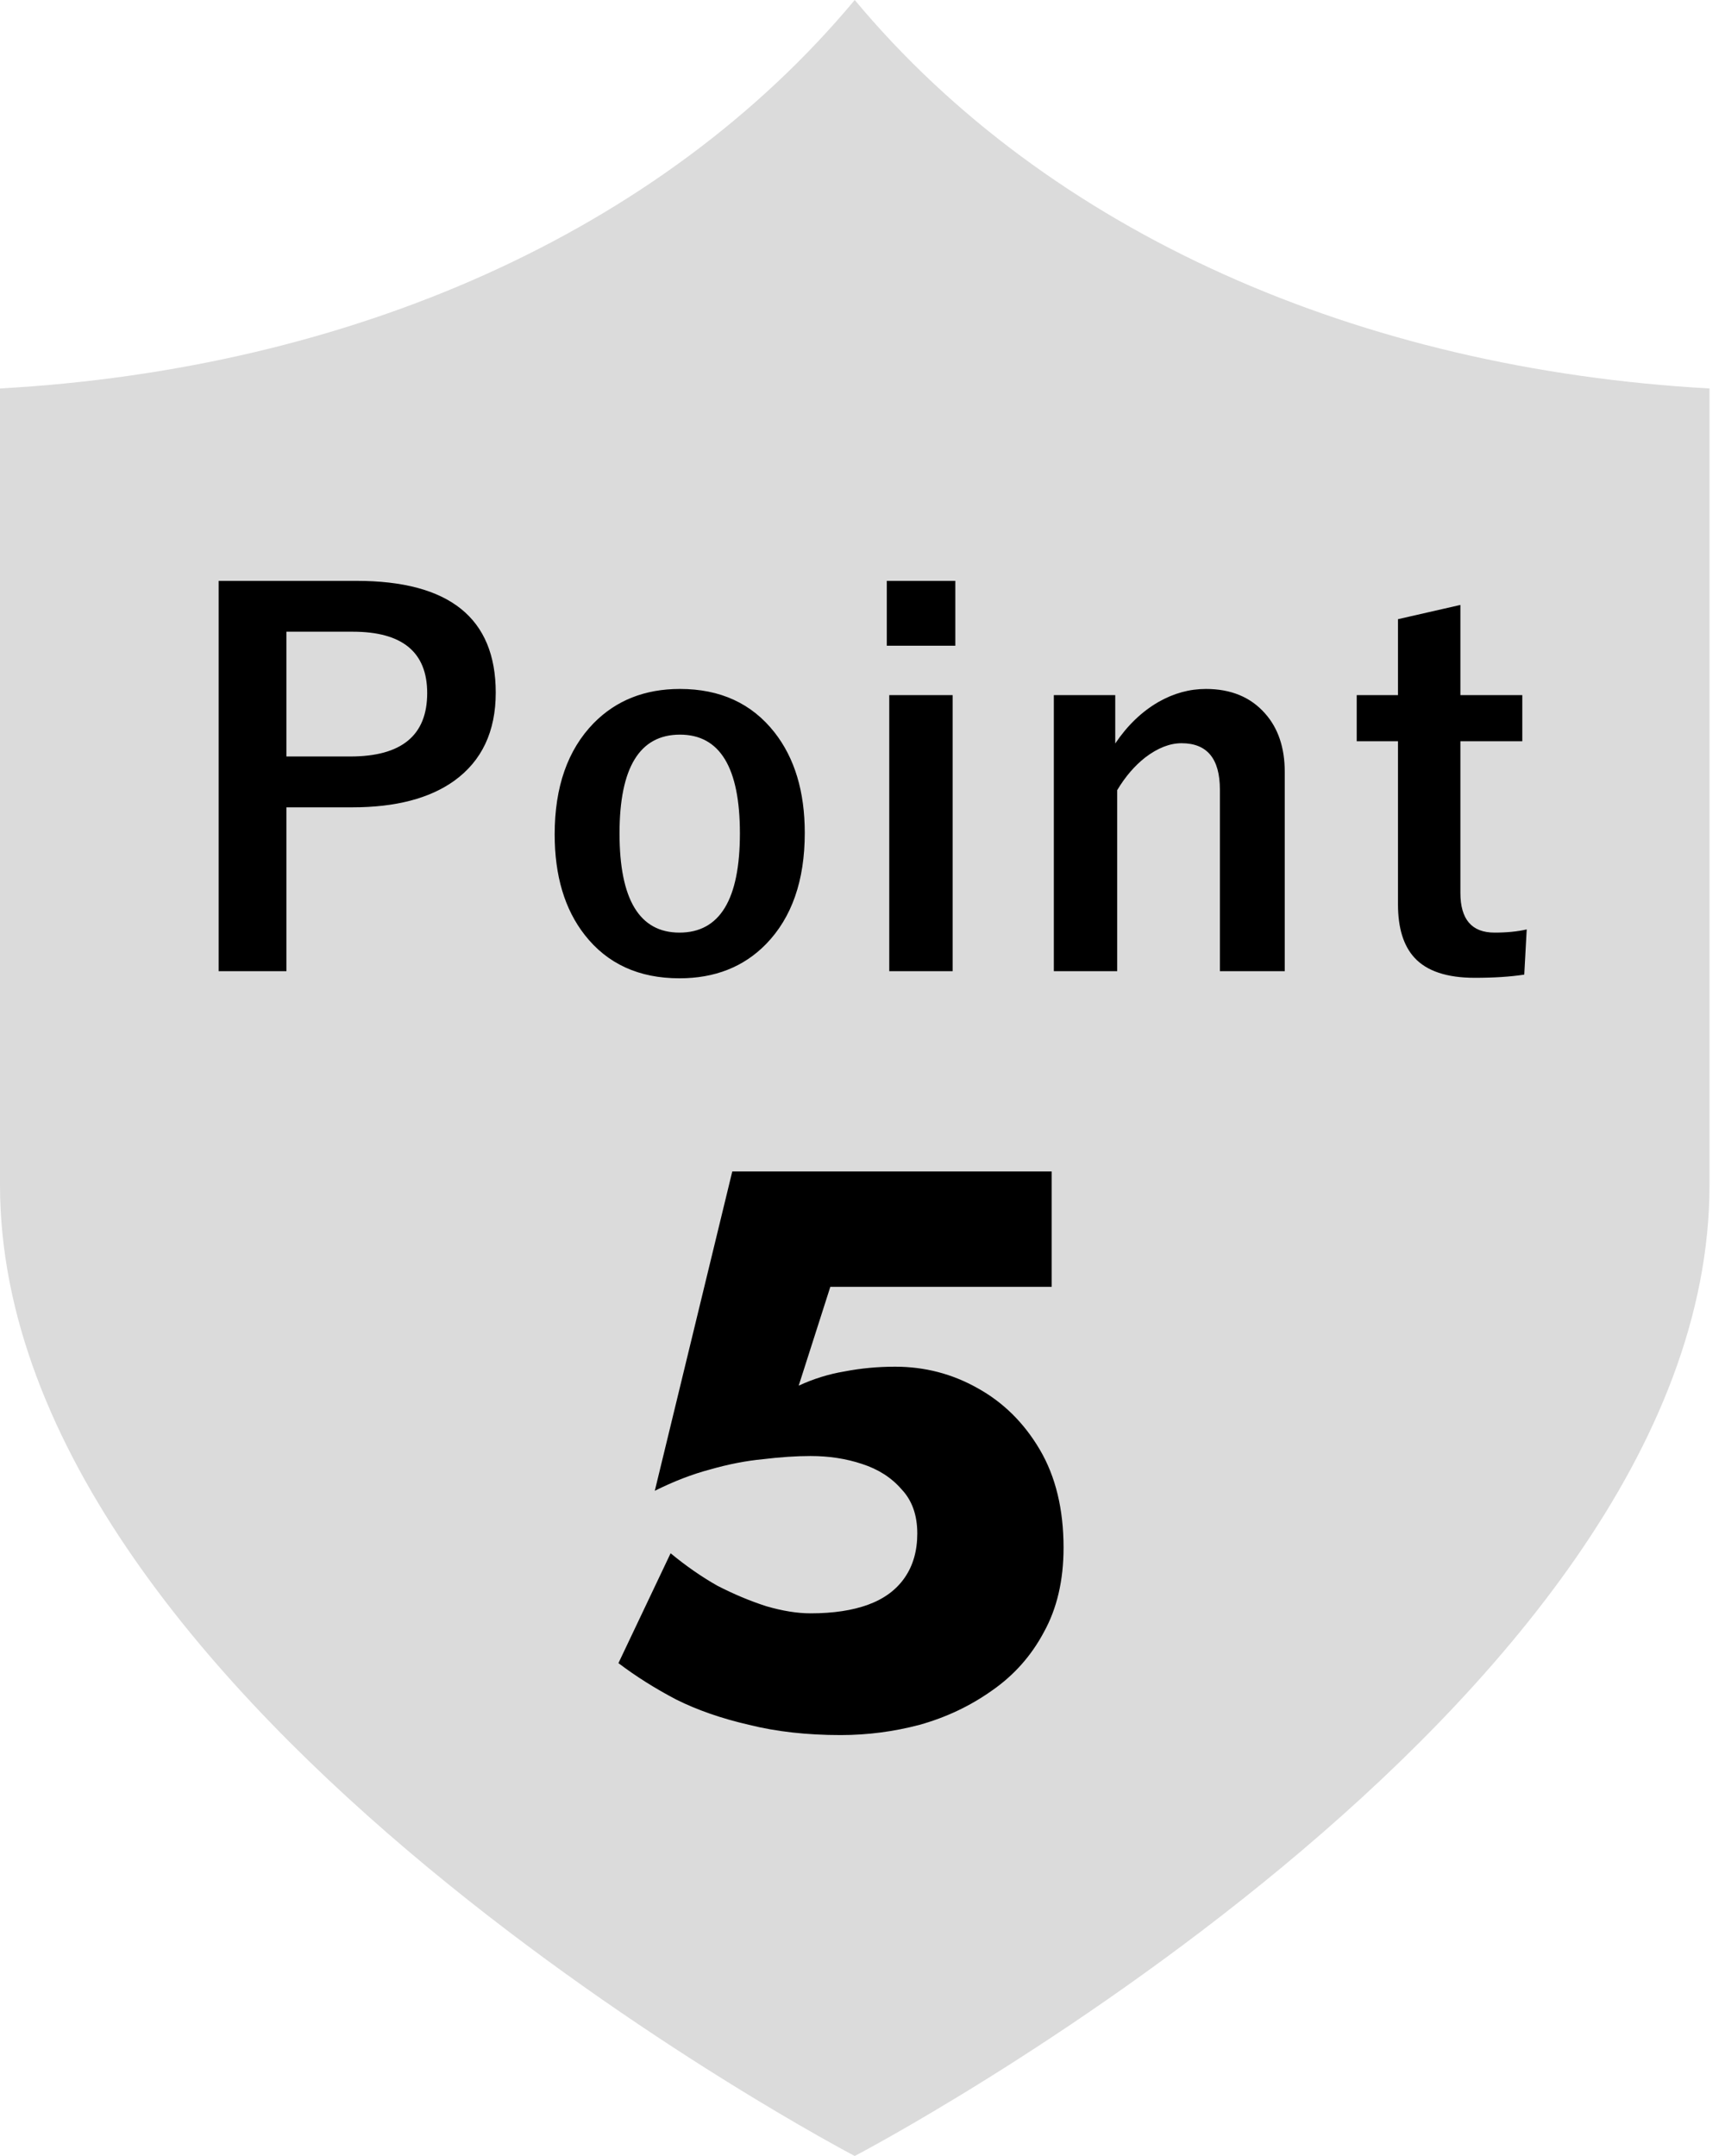
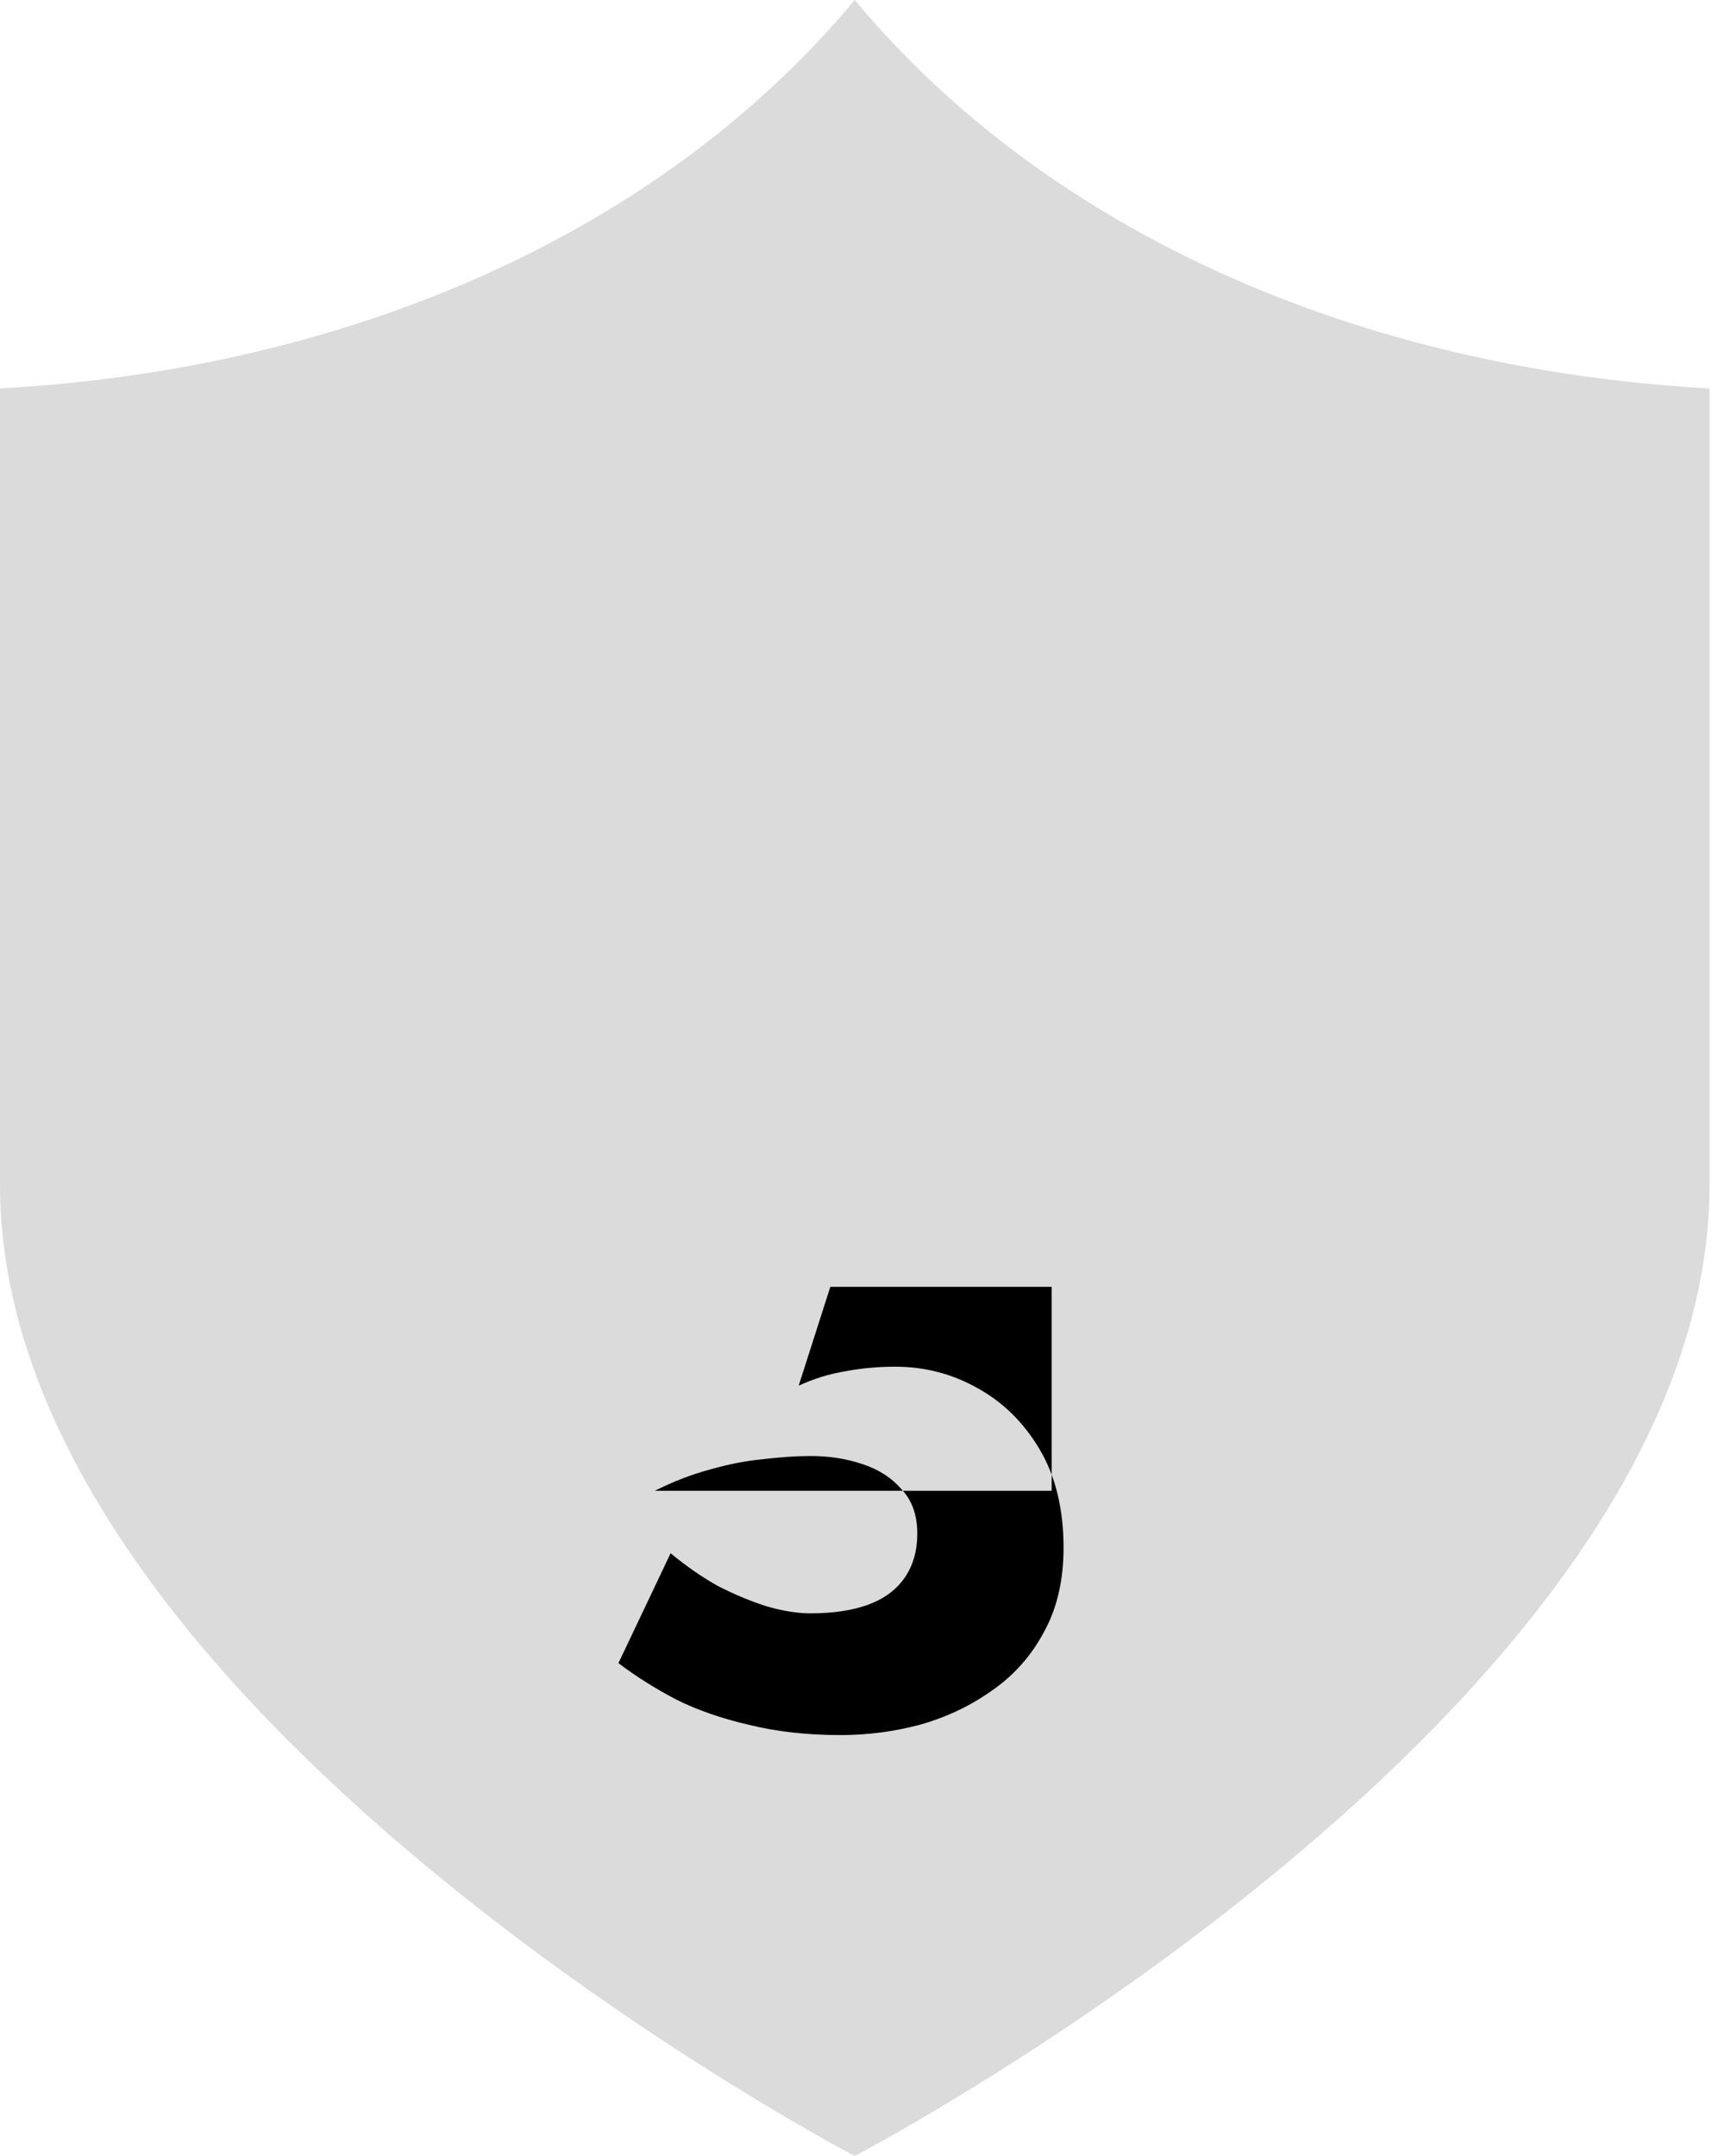
<svg xmlns="http://www.w3.org/2000/svg" width="96" height="120" viewBox="0 0 96 120" fill="none">
  <path d="M47.568 0C36.758 12.973 19.459 20.54 0 21.621C0 21.621 0 55.135 0 65.946C0 95.136 47.568 120 47.568 120C47.568 120 95.138 95.136 95.138 65.946C95.138 55.135 95.138 21.621 95.138 21.621C75.677 20.54 58.377 12.973 47.568 0Z" fill="#DBDBDB" />
-   <path d="M12.167 32.33H19.837C25.005 32.33 27.589 34.404 27.589 38.551C27.589 40.711 26.818 42.347 25.278 43.459C23.902 44.443 22.011 44.935 19.604 44.935H15.94V54.055H12.167V32.33ZM15.94 35.16V42.105H19.495C22.348 42.105 23.774 40.93 23.774 38.578C23.774 36.3 22.393 35.16 19.632 35.16H15.94ZM37.841 38.346C40.084 38.346 41.838 39.152 43.105 40.766C44.226 42.197 44.787 44.06 44.787 46.357C44.787 49.01 44.067 51.074 42.627 52.551C41.387 53.818 39.783 54.451 37.814 54.451C35.554 54.451 33.795 53.645 32.537 52.031C31.425 50.609 30.869 48.745 30.869 46.44C30.869 43.796 31.593 41.732 33.043 40.246C34.291 38.979 35.891 38.346 37.841 38.346ZM37.841 40.889C35.599 40.889 34.478 42.721 34.478 46.385C34.478 50.067 35.59 51.908 37.814 51.908C40.056 51.908 41.177 50.067 41.177 46.385C41.177 42.721 40.065 40.889 37.841 40.889ZM53.016 38.688V54.055H49.489V38.688H53.016ZM53.166 32.33V35.94H49.352V32.33H53.166ZM62.066 38.688V41.381C62.74 40.378 63.542 39.608 64.472 39.07C65.32 38.587 66.199 38.346 67.111 38.346C68.505 38.346 69.604 38.801 70.406 39.713C71.135 40.533 71.499 41.618 71.499 42.967V54.055H67.89V43.951C67.89 42.228 67.179 41.367 65.757 41.367C65.101 41.367 64.427 41.632 63.734 42.16C63.141 42.625 62.622 43.231 62.175 43.978V54.055H58.648V38.688H62.066ZM81.274 33.67V38.688H84.719V41.258H81.274V49.693C81.274 51.17 81.907 51.908 83.174 51.908C83.858 51.908 84.455 51.849 84.965 51.73L84.828 54.246C84.054 54.365 83.138 54.424 82.08 54.424C80.522 54.424 79.401 54.05 78.717 53.303C78.106 52.637 77.801 51.648 77.801 50.336V41.258H75.504V38.688H77.801V34.463L81.274 33.67Z" fill="black" />
-   <path d="M59.189 86.144C59.189 87.963 58.822 89.532 58.089 90.852C57.385 92.172 56.417 93.257 55.185 94.108C53.982 94.959 52.648 95.589 51.181 96C49.744 96.381 48.277 96.572 46.781 96.572C44.904 96.572 43.202 96.381 41.677 96C40.152 95.648 38.802 95.179 37.629 94.592C36.456 93.976 35.385 93.301 34.417 92.568L37.321 86.452C38.172 87.156 39.037 87.757 39.917 88.256C40.826 88.725 41.736 89.107 42.645 89.4C43.554 89.664 44.376 89.796 45.109 89.796C46.37 89.796 47.441 89.635 48.321 89.312C49.201 88.989 49.876 88.491 50.345 87.816C50.814 87.141 51.049 86.32 51.049 85.352C51.049 84.325 50.756 83.504 50.169 82.888C49.612 82.243 48.878 81.773 47.969 81.48C47.089 81.187 46.136 81.04 45.109 81.04C44.317 81.04 43.437 81.099 42.469 81.216C41.53 81.304 40.548 81.495 39.521 81.788C38.524 82.052 37.497 82.448 36.441 82.976L40.753 65.2H58.529V71.624H46.209L44.449 77.124C45.27 76.743 46.121 76.479 47.001 76.332C47.91 76.156 48.849 76.068 49.817 76.068C51.46 76.068 52.985 76.464 54.393 77.256C55.83 78.048 56.989 79.192 57.869 80.688C58.749 82.184 59.189 84.003 59.189 86.144Z" fill="black" />
+   <path d="M59.189 86.144C59.189 87.963 58.822 89.532 58.089 90.852C57.385 92.172 56.417 93.257 55.185 94.108C53.982 94.959 52.648 95.589 51.181 96C49.744 96.381 48.277 96.572 46.781 96.572C44.904 96.572 43.202 96.381 41.677 96C40.152 95.648 38.802 95.179 37.629 94.592C36.456 93.976 35.385 93.301 34.417 92.568L37.321 86.452C38.172 87.156 39.037 87.757 39.917 88.256C40.826 88.725 41.736 89.107 42.645 89.4C43.554 89.664 44.376 89.796 45.109 89.796C46.37 89.796 47.441 89.635 48.321 89.312C49.201 88.989 49.876 88.491 50.345 87.816C50.814 87.141 51.049 86.32 51.049 85.352C51.049 84.325 50.756 83.504 50.169 82.888C49.612 82.243 48.878 81.773 47.969 81.48C47.089 81.187 46.136 81.04 45.109 81.04C44.317 81.04 43.437 81.099 42.469 81.216C41.53 81.304 40.548 81.495 39.521 81.788C38.524 82.052 37.497 82.448 36.441 82.976H58.529V71.624H46.209L44.449 77.124C45.27 76.743 46.121 76.479 47.001 76.332C47.91 76.156 48.849 76.068 49.817 76.068C51.46 76.068 52.985 76.464 54.393 77.256C55.83 78.048 56.989 79.192 57.869 80.688C58.749 82.184 59.189 84.003 59.189 86.144Z" fill="black" />
</svg>